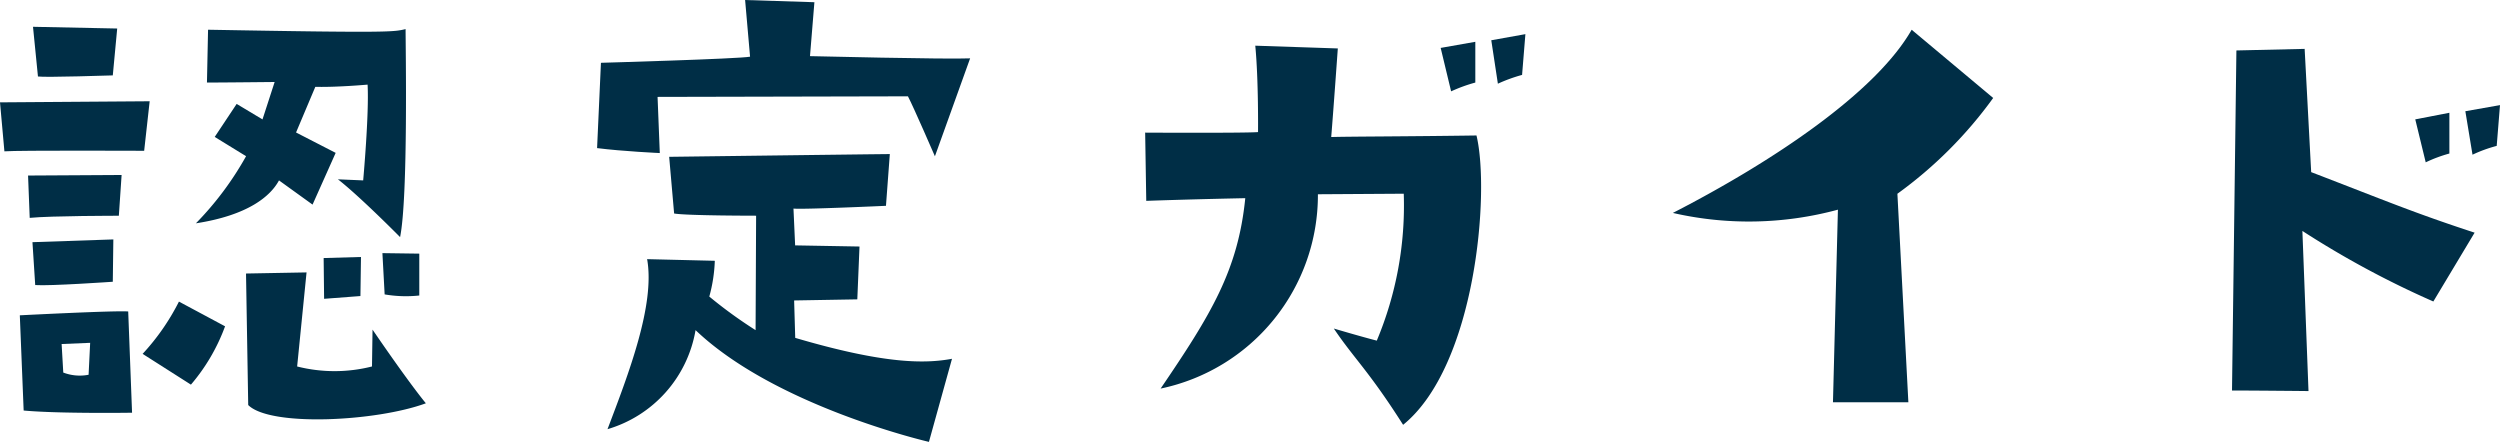
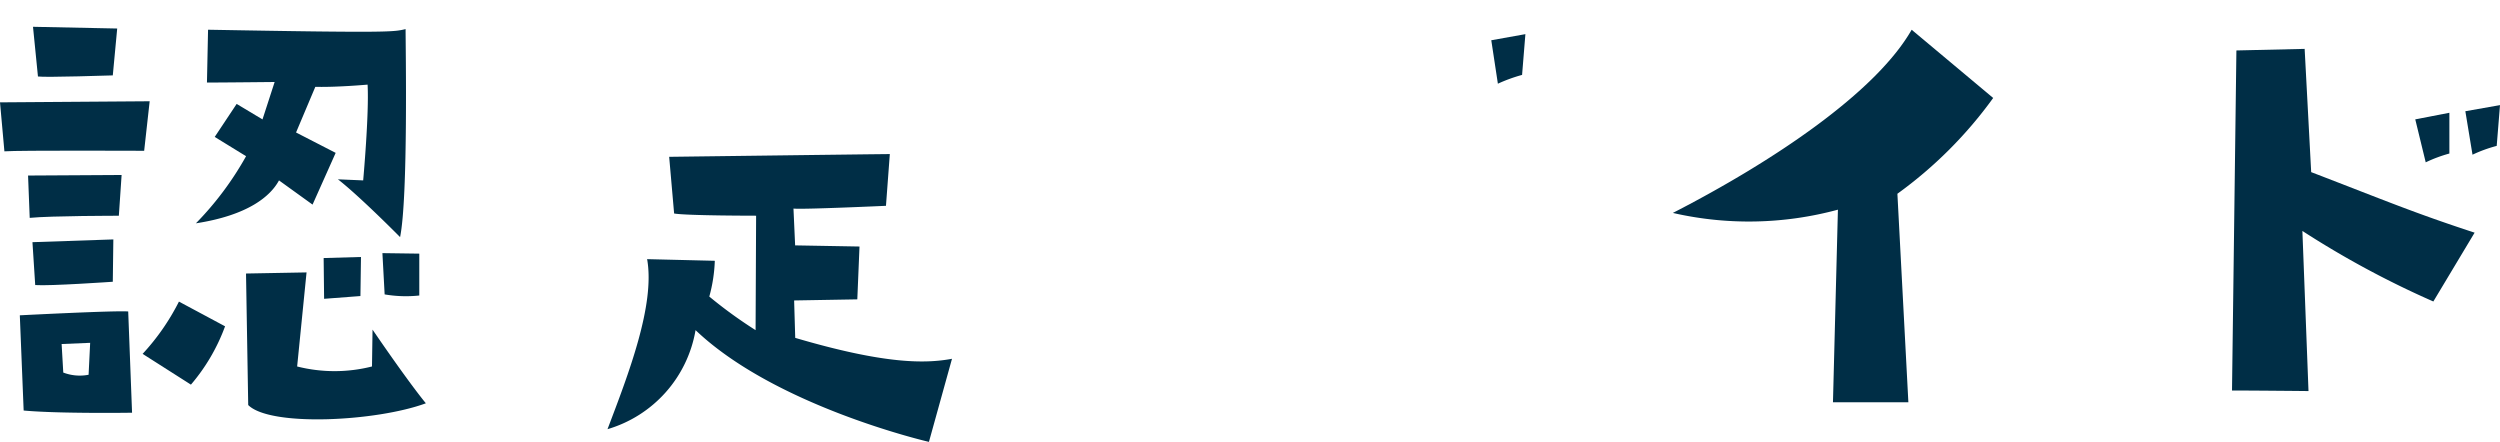
<svg xmlns="http://www.w3.org/2000/svg" width="159.467" height="28.186" viewBox="0 0 159.467 28.186">
  <defs>
    <clipPath id="clip-path">
      <path id="パス_14660" data-name="パス 14660" d="M0-28.186H159.467V0H0Z" fill="none" />
    </clipPath>
  </defs>
  <g id="グループ_4590" data-name="グループ 4590" transform="translate(0 28.186)">
    <g id="グループ_4609" data-name="グループ 4609" clip-path="url(#clip-path)">
      <g id="グループ_4590-2" data-name="グループ 4590" transform="translate(106.706 -14.604)">
        <path id="パス_14641" data-name="パス 14641" d="M0,0A21.7,21.7,0,0,0,10.529-.208h0l-.316,12.285h4.81l-.7-13.3a27.083,27.083,0,0,0,6.11-6.11l-5.2-4.352C12.952-7.687,6.423-3.3,0,0" fill="#002e46" />
      </g>
      <g id="グループ_4591" data-name="グループ 4591" transform="translate(156.238 -18.393)">
        <path id="パス_14642" data-name="パス 14642" d="M0,0V-2.6l-2.176.421L-1.509.562A8.831,8.831,0,0,1,0,0" fill="#002e46" />
      </g>
      <g id="グループ_4592" data-name="グループ 4592" transform="translate(147.006 -25.068)">
        <path id="パス_14643" data-name="パス 14643" d="M0,0-4.353.1c-.14,10.882-.28,21.692-.28,21.692,1.544,0,4.879.035,4.879.035l-.39-10.214a59.2,59.2,0,0,0,8.353,4.5l2.633-4.39c-3.861-1.264-5.581-2-10.425-3.861Z" fill="#002e46" />
      </g>
      <g id="グループ_4593" data-name="グループ 4593" transform="translate(157.257 -21.091)">
        <path id="パス_14644" data-name="パス 14644" d="M0,0,.456,2.773A8.807,8.807,0,0,1,2,2.211L2.21-.39Z" fill="#002e46" />
      </g>
      <g id="グループ_4594" data-name="グループ 4594" transform="translate(7.195 -23.377)">
        <path id="パス_14645" data-name="パス 14645" d="M0,0,.281-2.99-5.09-3.1-4.774.07C-4.317.141,0,0,0,0" fill="#002e46" />
      </g>
      <g id="グループ_4595" data-name="グループ 4595" transform="translate(7.757 -17.024)">
        <path id="パス_14646" data-name="パス 14646" d="M0,0-5.967.035l.105,2.7C-4.493,2.6-.176,2.6-.176,2.6Z" fill="#002e46" />
      </g>
      <g id="グループ_4596" data-name="グループ 4596" transform="translate(7.195 -10.214)">
        <path id="パス_14647" data-name="パス 14647" d="M0,0,.035-2.7l-5.16.176L-4.949.211C-4.036.281,0,0,0,0" fill="#002e46" />
      </g>
      <g id="グループ_4597" data-name="グループ 4597" transform="translate(9.196 -18.568)">
        <path id="パス_14648" data-name="パス 14648" d="M0,0,.351-3.159l-9.547.07L-8.915.035C-8.005-.035,0,0,0,0" fill="#002e46" />
      </g>
      <g id="グループ_4598" data-name="グループ 4598" transform="translate(24.535 -9.407)">
        <path id="パス_14649" data-name="パス 14649" d="M0,0A8.023,8.023,0,0,0,2.21.07V-2.6L-.142-2.633Z" fill="#002e46" />
      </g>
      <g id="グループ_4599" data-name="グループ 4599" transform="translate(20.674 -9.126)">
        <path id="パス_14650" data-name="パス 14650" d="M0,0,2.317-.176l.035-2.492L-.03-2.6Z" fill="#002e46" />
      </g>
      <g id="グループ_4600" data-name="グループ 4600" transform="translate(17.796 -16.679)">
        <path id="パス_14651" data-name="パス 14651" d="M0,0,2.141,1.544l1.474-3.3-2.527-1.3L2.317-5.968c1.368.035,3.334-.141,3.334-.141C5.756-4.248,5.37,0,5.37,0L3.758-.069c1.4,1.088,3.966,3.686,3.966,3.686.52-2.528.351-12.25.351-13.268-.774.18-.88.251-12.6.04l-.07,3.37c.877,0,4.317-.036,4.317-.036L-1.052-3.89-2.7-4.879l-1.4,2.106,2,1.229A20.073,20.073,0,0,1-5.3,2.738C-1.931,2.218-.527.983,0,0" fill="#002e46" />
      </g>
      <g id="グループ_4601" data-name="グループ 4601" transform="translate(9.097 -5.614)">
        <path id="パス_14652" data-name="パス 14652" d="M0,0,3.082,1.963A12.149,12.149,0,0,0,5.259-1.758L2.317-3.334A14.477,14.477,0,0,1,0,0" fill="#002e46" />
      </g>
      <g id="グループ_4602" data-name="グループ 4602" transform="translate(23.763 -7.161)">
        <path id="パス_14653" data-name="パス 14653" d="M0,0-.035,2.351a9.717,9.717,0,0,1-4.774,0l.6-6-3.861.071.14,8.389C-6.529,6.213.246,5.862,3.4,4.7,2.141,3.153,0,0,0,0Z" fill="#002e46" />
      </g>
      <g id="グループ_4603" data-name="グループ 4603" transform="translate(5.651 -4.282)">
        <path id="パス_14654" data-name="パス 14654" d="M0,0A2.937,2.937,0,0,1-1.615-.14L-1.72-1.96.1-2.036ZM-4.387-3.791l.245,6.073c2.282.21,6.915.14,6.915.14L2.527-4.036c-.772-.071-6.914.245-6.914.245" fill="#002e46" />
      </g>
      <g id="グループ_4604" data-name="グループ 4604" transform="translate(51.667 -24.605)">
-         <path id="パス_14655" data-name="パス 14655" d="M0,0,.281-3.44l-4.42-.14L-3.823.035c-.737.141-9.512.39-9.512.39l-.246,5.441c1.65.21,4,.316,4,.316L-9.723,2.6,6.248,2.563c.351.666,1.72,3.825,1.72,3.825L10.214.141C8.74.211,0,0,0,0" fill="#002e46" />
-       </g>
+         </g>
      <g id="グループ_4605" data-name="グループ 4605" transform="translate(50.725 -6.634)">
        <path id="パス_14656" data-name="パス 14656" d="M0,0-.07-2.387l4.03-.07.14-3.37L-.006-5.9-.112-8.249c.492.071,5.9-.175,5.9-.175l.246-3.3c-.492,0-14.075.175-14.075.175l.316,3.615c.772.141,5.23.141,5.23.141l-.034,7.3A28.921,28.921,0,0,1-5.481-2.635,9.736,9.736,0,0,0-5.13-4.917l-4.317-.105c.52,2.913-1.193,7.336-2.527,10.846A7.982,7.982,0,0,0-6.358-.494C-1.234,4.388,8.529,6.634,8.529,6.634L10,1.334C8.284,1.65,5.721,1.685,0,0" fill="#002e46" />
      </g>
      <g id="グループ_4606" data-name="グループ 4606" transform="translate(94.106 -22.92)">
-         <path id="パス_14657" data-name="パス 14657" d="M0,0V-2.6l-2.21.39L-1.544.561A9.959,9.959,0,0,1,0,0" fill="#002e46" />
-       </g>
+         </g>
      <g id="グループ_4607" data-name="グループ 4607" transform="translate(95.545 -22.847)">
        <path id="パス_14658" data-name="パス 14658" d="M0,0A10,10,0,0,1,1.544-.561l.211-2.6-2.176.39Z" fill="#002e46" />
      </g>
      <g id="グループ_4608" data-name="グループ 4608" transform="translate(84.914 -19.445)">
-         <path id="パス_14659" data-name="パス 14659" d="M0,0C.14-1.69.421-5.651.421-5.651l-5.265-.176c.211,2.176.176,5.511.176,5.511-.808.07-7.2.035-7.2.035l.07,4.352C-8.817,3.966-5.482,3.9-5.482,3.9c-.462,4.6-2.176,7.406-5.4,12.145A12.612,12.612,0,0,0-.849,3.65l5.476-.035a22.288,22.288,0,0,1-1.72,9.372c-1.088-.28-2.741-.772-2.741-.772,1.3,1.93,2.21,2.667,4.42,6.142C9.225,14.6,10.137,3.51,9.266-.1,4.879-.035,1.158-.035,0,0" fill="#002e46" />
-       </g>
+         </g>
    </g>
  </g>
</svg>